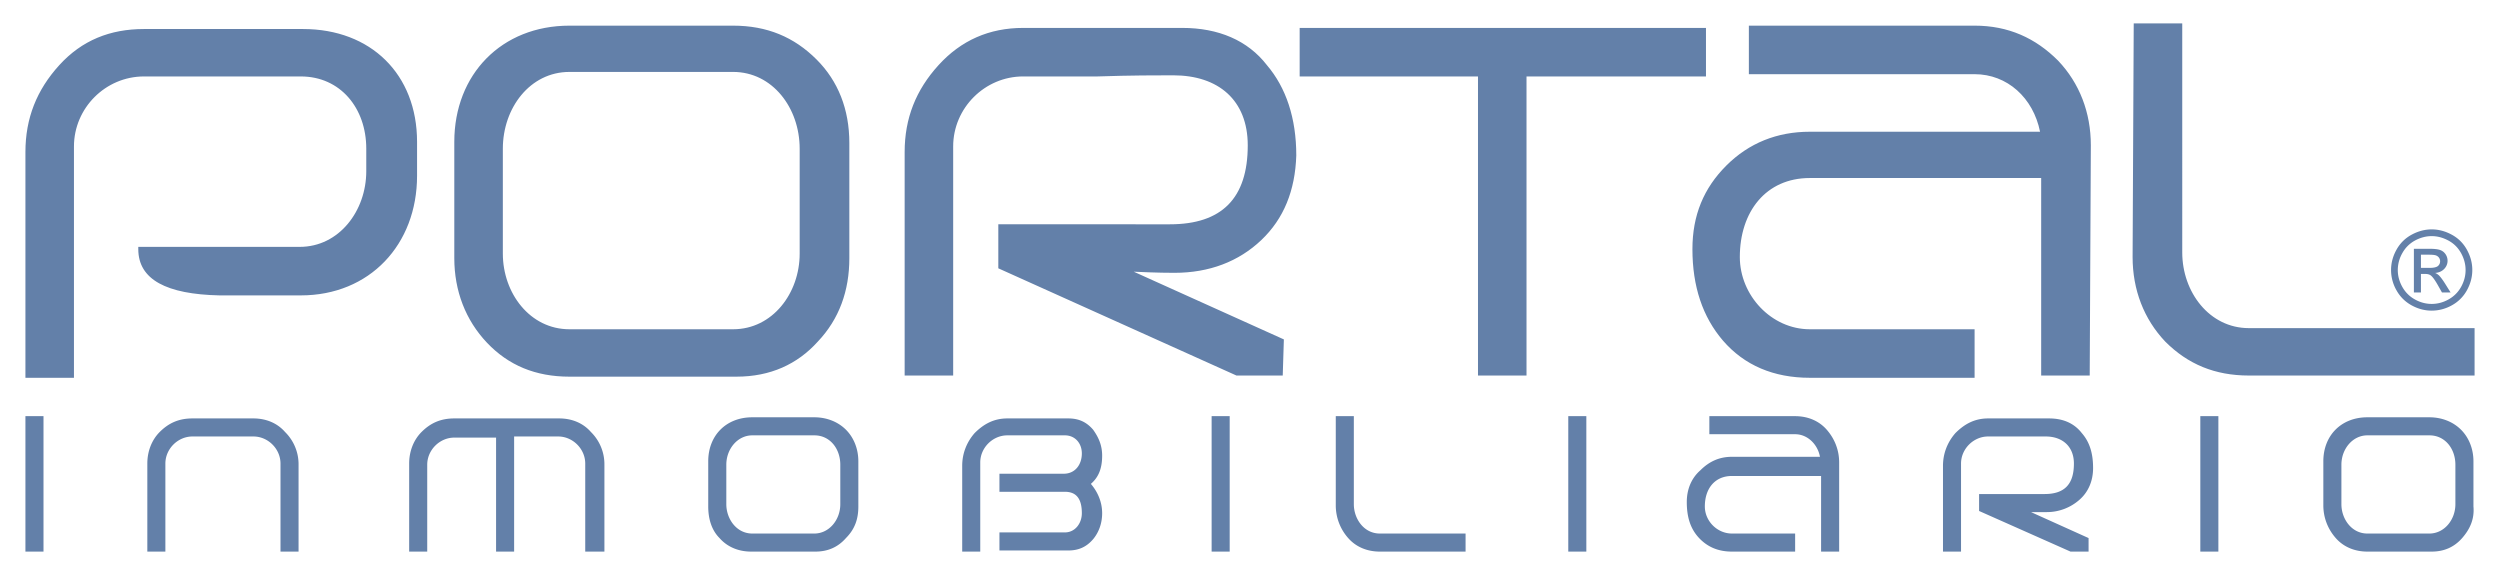
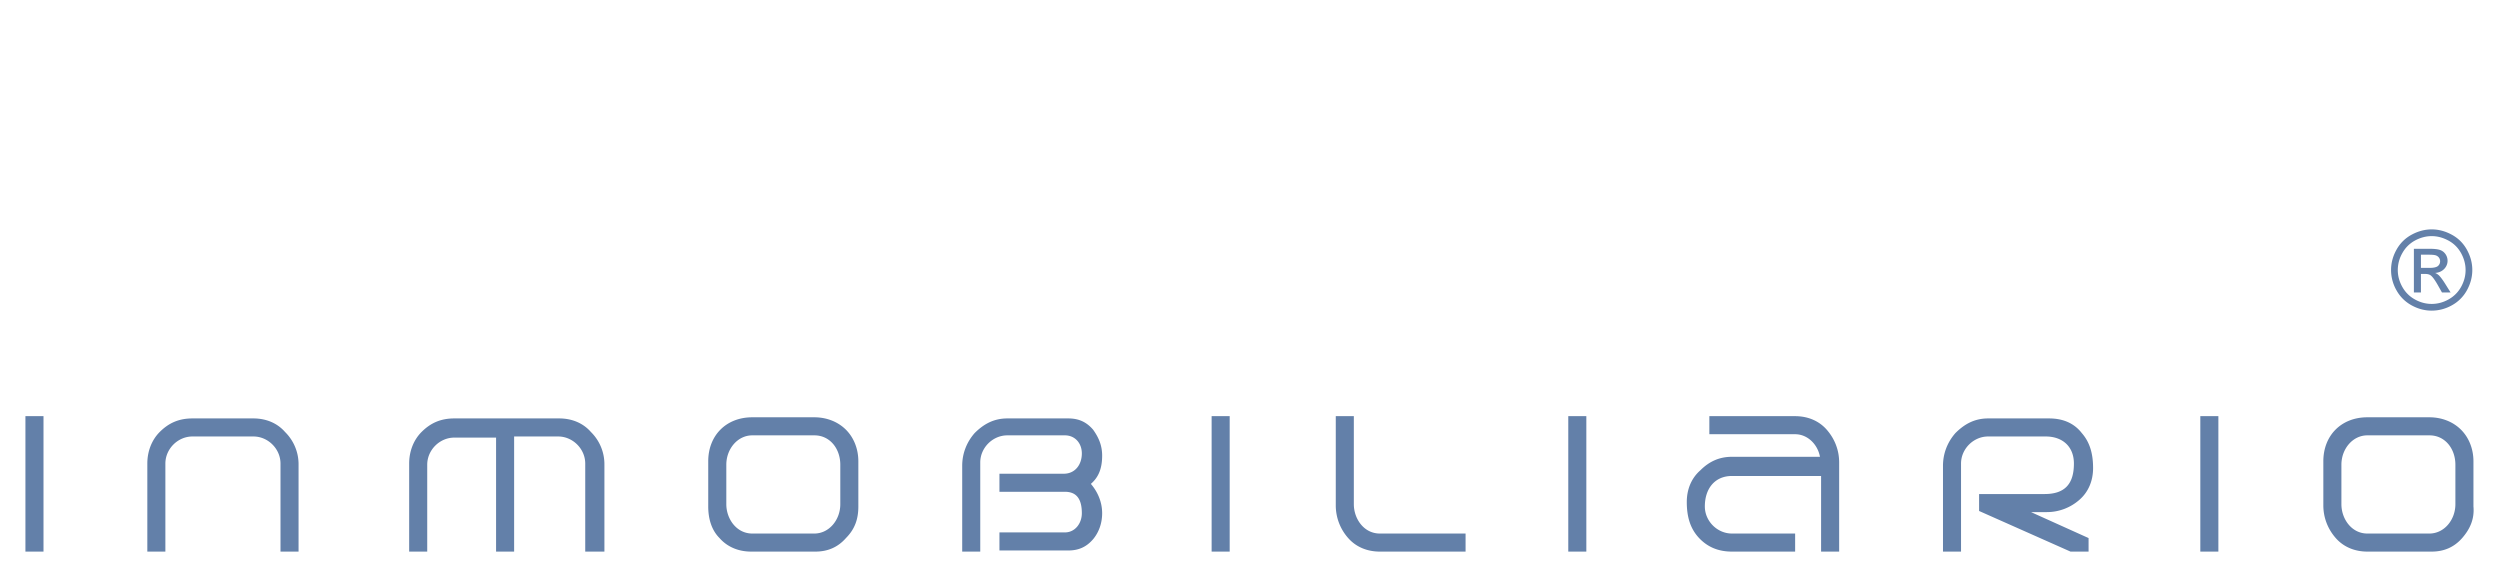
<svg xmlns="http://www.w3.org/2000/svg" width="200" height="46" viewBox="0 0 200 46">
  <path d="M2.034 44.128V33.293H3.48v10.835H2.034zm20.406 0v-7.043c0-1.173-.993-2.167-2.167-2.167h-4.876c-1.174 0-2.167.994-2.167 2.167v7.043h-1.444v-7.043c0-.993.36-1.896.993-2.528.722-.722 1.535-1.083 2.618-1.083h4.876c.993 0 1.896.36 2.528 1.083a3.616 3.616 0 0 1 1.084 2.619v6.952H22.44zm24.379 0v-7.043c0-1.173-.994-2.167-2.167-2.167H41.13v9.21h-1.444v-9.12h-3.341c-1.174 0-2.167.994-2.167 2.168v6.952h-1.445v-7.043c0-.993.361-1.896.993-2.528.723-.722 1.535-1.083 2.619-1.083h8.397c.993 0 1.896.36 2.528 1.083a3.616 3.616 0 0 1 1.083 2.619v6.952H46.82zm20.857-1.083c-.632.722-1.445 1.083-2.438 1.083H60.09c-.993 0-1.896-.361-2.528-1.083-.632-.632-.903-1.535-.903-2.529v-3.611c0-2.077 1.445-3.522 3.522-3.522h4.966c.993 0 1.896.362 2.528.994.632.632.993 1.535.993 2.528v3.611c0 .994-.27 1.806-.993 2.529zm-.452-5.87c0-1.263-.812-2.347-2.076-2.347h-4.966c-1.174 0-2.077 1.084-2.077 2.348v3.16c0 1.174.813 2.347 2.077 2.347h4.966c1.173 0 2.076-1.083 2.076-2.347v-3.16zm20.045 1.535c.542.633.903 1.445.903 2.348 0 .813-.271 1.535-.722 2.077-.542.632-1.174.903-1.987.903h-5.508v-1.445h5.237c.813 0 1.355-.722 1.355-1.535 0-1.174-.452-1.715-1.355-1.715h-5.237v-1.445h5.147c.903 0 1.445-.722 1.445-1.625 0-.813-.542-1.445-1.355-1.445h-4.605c-1.173 0-2.167.993-2.167 2.167v7.133h-1.444v-6.862c0-.993.36-1.896.993-2.618.722-.723 1.535-1.174 2.618-1.174h4.876c.813 0 1.445.27 1.987.903.451.632.722 1.264.722 2.076 0 .994-.271 1.716-.903 2.258zm9.661 5.418V33.293h1.445v10.835H96.93zm13.453 0c-.993 0-1.896-.361-2.528-1.083a3.934 3.934 0 0 1-.993-2.619v-7.133h1.445v7.043c0 1.174.812 2.347 2.076 2.347h6.863v1.445h-6.863zm15.079 0V33.293h1.445v10.835h-1.445zm21.67 0h-1.445v-6.05h-7.133c-1.354 0-2.167.994-2.167 2.438 0 1.174.994 2.167 2.167 2.167h5.057v1.445h-5.057c-1.083 0-1.986-.361-2.708-1.174-.632-.722-.903-1.625-.903-2.799 0-.993.36-1.896 1.083-2.528.722-.722 1.535-1.083 2.528-1.083h7.043c-.18-.994-.993-1.806-1.986-1.806h-6.863v-1.445h6.863c.993 0 1.896.361 2.528 1.084s.993 1.625.993 2.618v7.133zm19.232-4.153a3.934 3.934 0 0 1-2.618.993h-1.265l4.605 2.077v1.083h-1.444l-7.314-3.25v-1.355h5.237c1.625 0 2.348-.812 2.348-2.438 0-1.354-.903-2.167-2.258-2.167h-4.605c-1.173 0-2.167.994-2.167 2.167v7.043h-1.444v-6.862c0-.993.36-1.896.993-2.618.722-.723 1.535-1.174 2.618-1.174h4.876c1.084 0 1.987.36 2.619 1.174.632.722.902 1.625.902 2.799 0 .993-.36 1.896-1.083 2.528zm9.661 4.153V33.293h1.445v10.835h-1.445zm20.948-1.083c-.632.722-1.445 1.083-2.438 1.083h-5.147c-.993 0-1.896-.361-2.528-1.083s-.993-1.626-.993-2.619v-3.521c0-2.077 1.445-3.522 3.521-3.522h4.966c.993 0 1.896.362 2.528.994s.994 1.535.994 2.528v3.611c.09.994-.271 1.806-.903 2.529zm-.542-5.87c0-1.263-.813-2.347-2.077-2.347h-4.966c-1.174 0-2.076 1.084-2.076 2.348v3.16c0 1.174.812 2.347 2.076 2.347h4.966c1.174 0 2.077-1.083 2.077-2.347v-3.16z" fill="#6380A9" />
  <g fill="#6380A9">
-     <path d="M122.121 6.116v23.927h-3.882V6.116h-14.266V2.233h32.505v3.883H122.12zm45.056 23.927h-3.883V14.242h-18.51c-3.521 0-5.598 2.708-5.598 6.32 0 3.07 2.528 5.779 5.598 5.779h13.183v3.882h-13.183c-2.889 0-5.236-.993-6.952-2.98-1.625-1.895-2.438-4.333-2.438-7.313 0-2.709.903-4.876 2.709-6.681 1.806-1.806 4.063-2.71 6.681-2.71h18.42c-.542-2.708-2.619-4.604-5.237-4.604h-18.058V2.052h18.058c2.709 0 4.876.994 6.681 2.8 1.716 1.805 2.619 4.153 2.619 6.771l-.09 18.42zm12.731 0c-2.71 0-4.876-.903-6.682-2.709-1.715-1.806-2.618-4.153-2.618-6.772l.09-18.69h3.882V20.2c0 3.16 2.167 6.05 5.328 6.05h18.058v3.792h-18.058zm-79.005-10.835c-1.806 1.715-4.153 2.618-6.952 2.618-.271 0-1.355 0-3.251-.09l12.009 5.417-.09 2.89h-3.702l-19.052-8.578v-3.521H93.59c4.154 0 6.23-2.077 6.23-6.32 0-3.612-2.347-5.599-5.959-5.599-1.354 0-3.34 0-6.05.09h-5.958c-3.07 0-5.599 2.529-5.599 5.599v18.329h-3.882V12.165c0-2.709.903-4.966 2.709-6.952 1.805-1.987 4.063-2.98 6.772-2.98h12.73c2.89 0 5.237.993 6.772 2.98 1.535 1.805 2.348 4.243 2.348 7.223-.09 2.799-.993 5.056-2.8 6.772zm-76.838 4.424h-6.5c-4.244-.09-6.502-1.264-6.502-3.702v-.18h12.912c3.16 0 5.327-2.89 5.327-6.05v-1.806c0-3.25-2.077-5.778-5.237-5.778h-12.55c-3.07 0-5.598 2.528-5.598 5.598v18.51H2.034v-18.06c0-2.709.903-4.966 2.709-6.952s4.063-2.89 6.772-2.89h12.73c5.418 0 9.12 3.612 9.12 9.03v2.708c0 5.508-3.792 9.571-9.3 9.571zm41.354 3.702c-1.626 1.806-3.793 2.799-6.501 2.799H45.554c-2.708 0-4.875-.903-6.59-2.709-1.716-1.806-2.62-4.153-2.62-6.772v-9.3c0-5.417 3.793-9.3 9.21-9.3h13.093c2.708 0 4.875.903 6.681 2.71 1.716 1.715 2.619 3.972 2.619 6.68v9.21c0 2.619-.813 4.876-2.528 6.682zm-1.445-15.44c0-3.25-2.167-6.14-5.327-6.14H45.554c-3.16 0-5.327 2.89-5.327 6.14v8.397c0 3.16 2.167 6.05 5.327 6.05h13.093c3.16 0 5.327-2.89 5.327-6.05v-8.397z" />
    <path d="M194.536 18.351c.546 0 1.079.14 1.598.42.52.28.925.68 1.215 1.202s.435 1.065.435 1.63c0 .56-.143 1.099-.429 1.616a3.02 3.02 0 0 1-1.201 1.203 3.29 3.29 0 0 1-1.618.429c-.563 0-1.102-.143-1.617-.429s-.917-.687-1.204-1.203a3.282 3.282 0 0 1-.43-1.616c0-.565.145-1.109.436-1.63s.698-.922 1.217-1.202 1.053-.42 1.598-.42zm0 .539c-.456 0-.9.117-1.333.35-.432.235-.77.57-1.014 1.004a2.74 2.74 0 0 0-.366 1.36c0 .467.12.916.36 1.345s.574.764 1.005 1.004c.43.24.88.36 1.348.36.468 0 .918-.12 1.348-.36s.766-.574 1.004-1.004c.238-.429.358-.878.358-1.346 0-.47-.122-.924-.364-1.359-.243-.435-.581-.77-1.015-1.003s-.877-.351-1.33-.351zm-1.425 4.51v-3.498h1.201c.41 0 .708.032.892.097.184.064.33.177.44.338a.928.928 0 0 1-.111 1.18c-.183.189-.424.296-.725.319a.957.957 0 0 1 .297.185c.14.138.313.37.517.694l.426.684h-.689l-.31-.55c-.244-.434-.44-.706-.59-.815-.104-.08-.254-.12-.452-.12h-.332v1.485h-.564zm.564-1.969h.685c.327 0 .55-.049.67-.146a.476.476 0 0 0 .178-.388.472.472 0 0 0-.086-.278.514.514 0 0 0-.239-.183c-.102-.04-.29-.06-.566-.06h-.642v1.055z" />
  </g>
</svg>